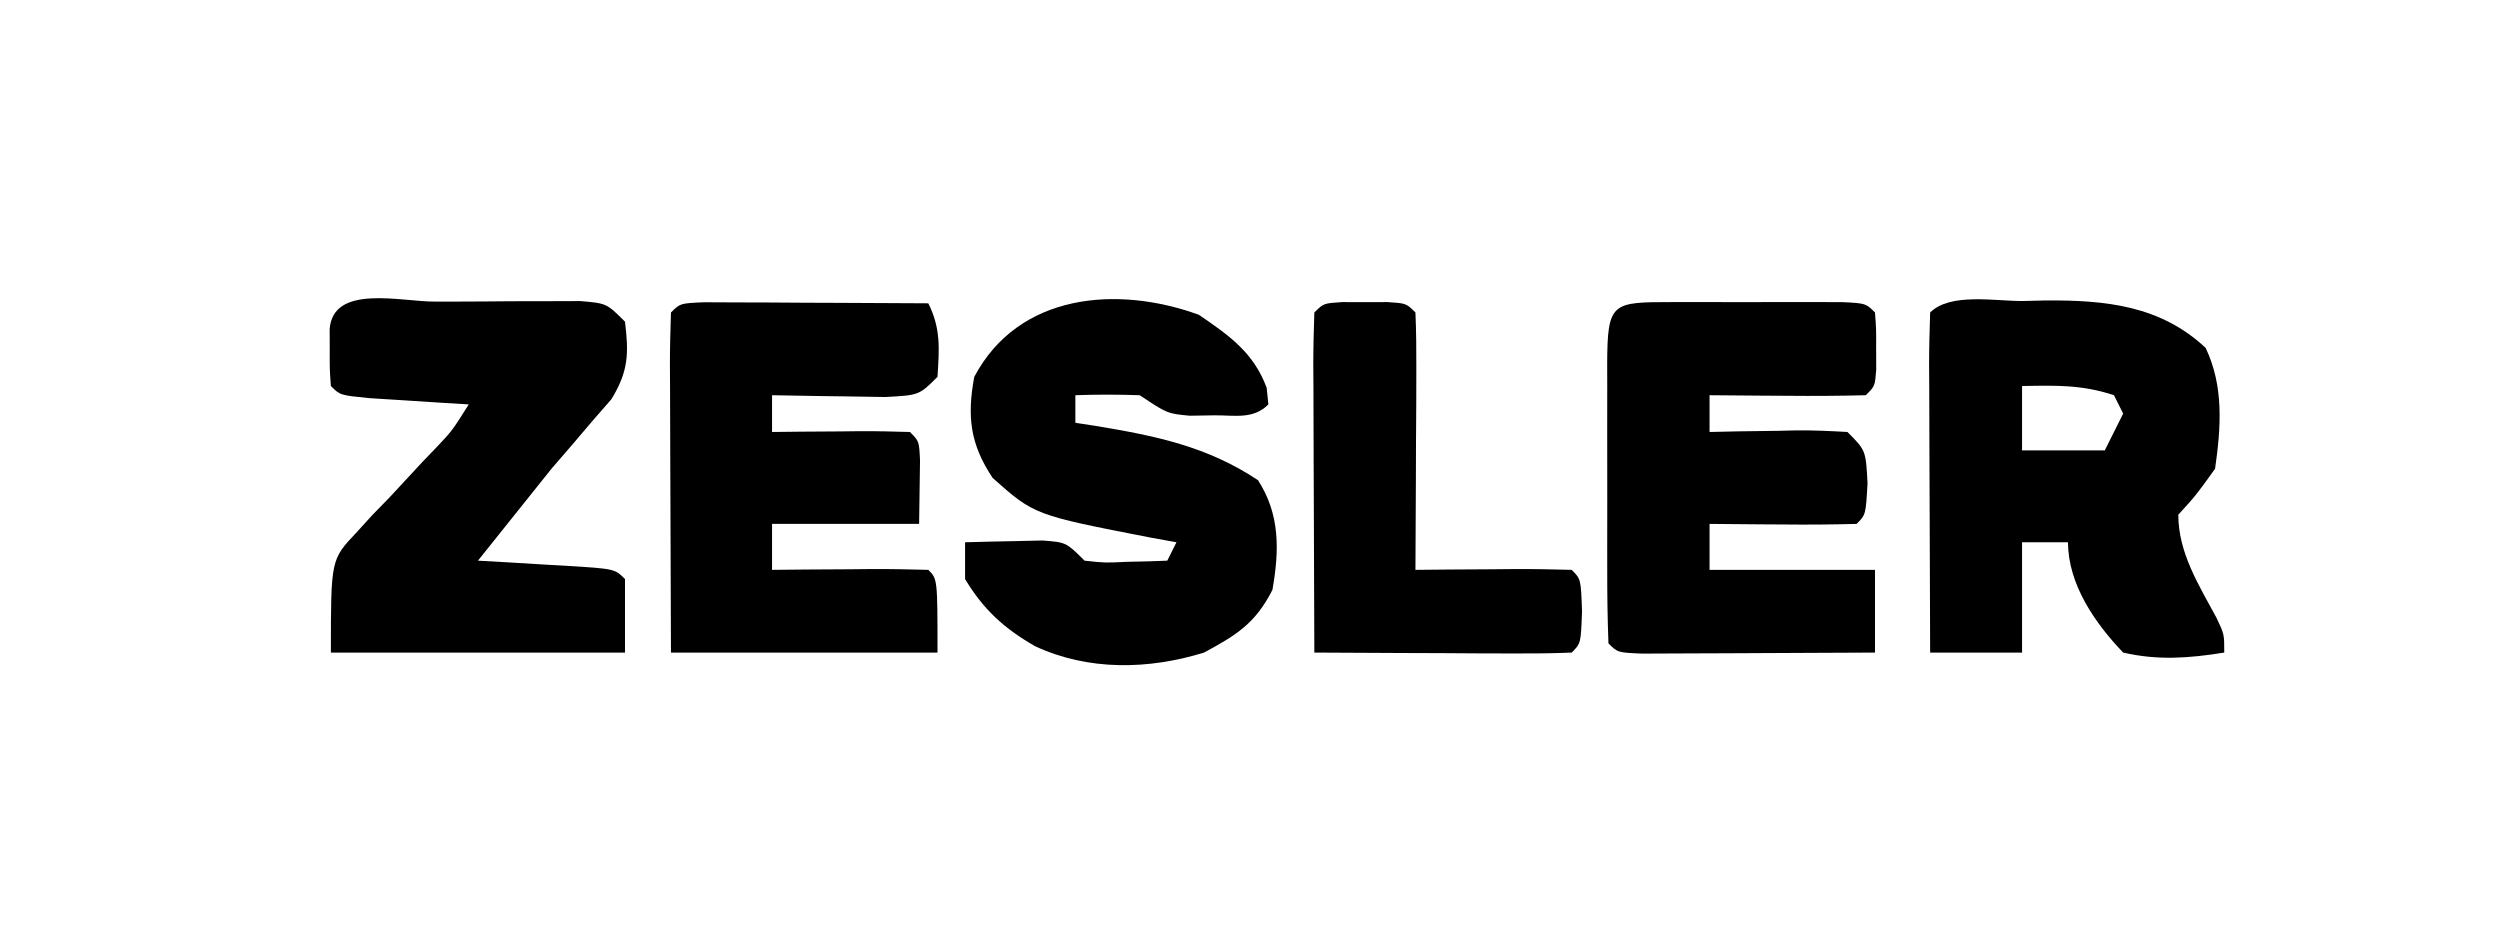
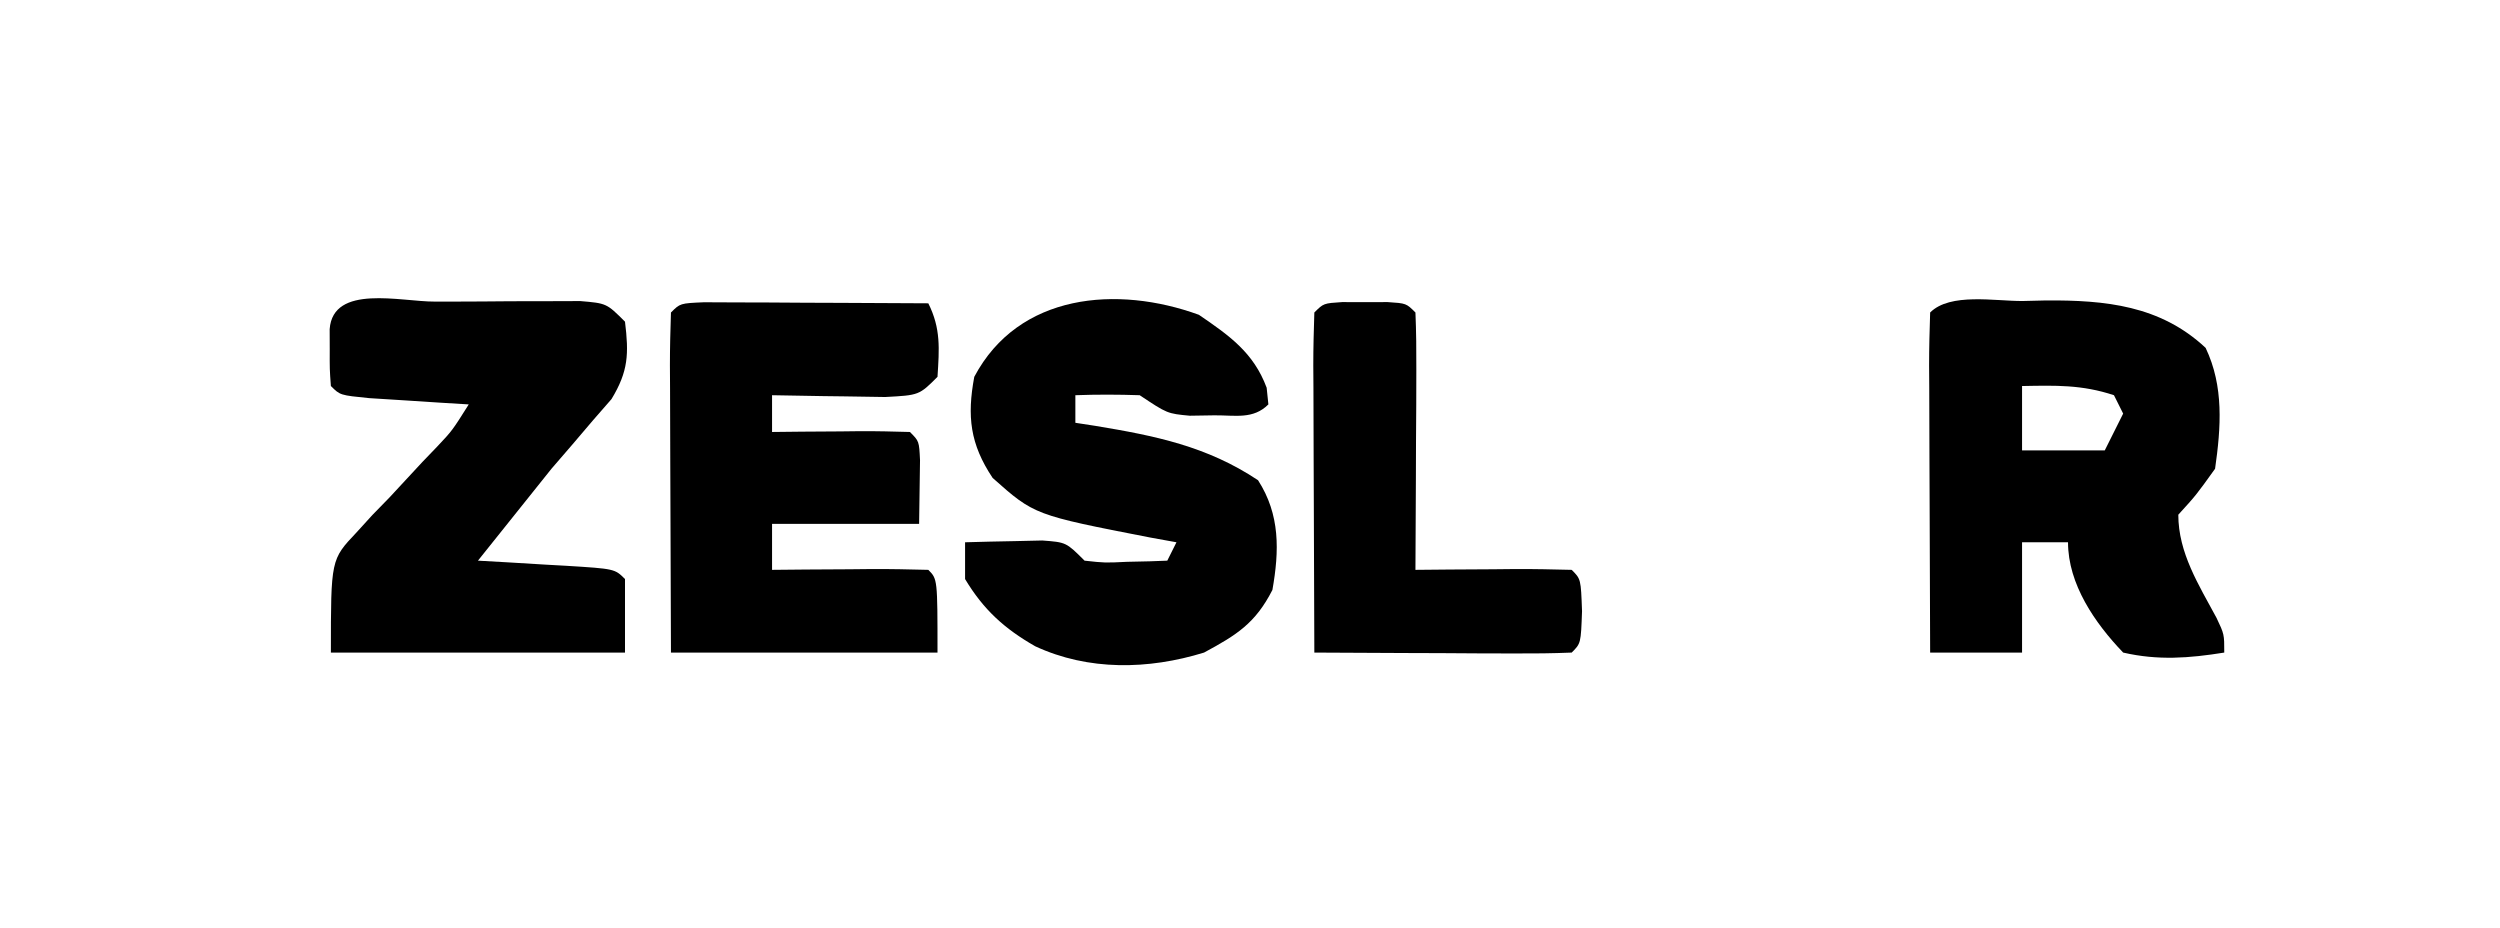
<svg xmlns="http://www.w3.org/2000/svg" version="1.1" width="272" height="101">
  <path d="M0 0 C1.252 -0.031 1.252 -0.031 2.529 -0.062 C8.986 -0.103 14.976 0.477 19.91 5.098 C21.907 9.281 21.583 13.74 20.938 18.25 C18.875 21.125 18.875 21.125 16.938 23.25 C16.938 27.405 19.169 30.891 21.098 34.48 C21.938 36.25 21.938 36.25 21.938 38.25 C18.11 38.863 14.736 39.125 10.938 38.25 C7.877 35.057 4.938 30.815 4.938 26.25 C3.288 26.25 1.637 26.25 -0.062 26.25 C-0.062 30.21 -0.062 34.17 -0.062 38.25 C-3.362 38.25 -6.662 38.25 -10.062 38.25 C-10.087 32.999 -10.105 27.748 -10.117 22.497 C-10.122 20.709 -10.129 18.921 -10.138 17.134 C-10.15 14.569 -10.156 12.005 -10.16 9.441 C-10.165 8.637 -10.17 7.833 -10.176 7.005 C-10.176 5.086 -10.125 3.168 -10.062 1.25 C-7.884 -0.928 -3.017 0.018 0 0 Z M-0.062 9.25 C-0.062 11.56 -0.062 13.87 -0.062 16.25 C2.908 16.25 5.878 16.25 8.938 16.25 C9.598 14.93 10.258 13.61 10.938 12.25 C10.607 11.59 10.277 10.93 9.938 10.25 C6.464 9.092 3.577 9.181 -0.062 9.25 Z " fill="#000000" transform="translate(220.062,32.75)" />
-   <path d="M0 0 C1.21 -0.001 2.421 -0.003 3.668 -0.004 C4.943 -0 6.218 0.004 7.531 0.008 C9.444 0.002 9.444 0.002 11.395 -0.004 C13.21 -0.002 13.21 -0.002 15.062 0 C16.182 0.001 17.302 0.002 18.455 0.003 C21.031 0.133 21.031 0.133 22.031 1.133 C22.164 2.945 22.164 2.945 22.156 5.133 C22.16 6.216 22.16 6.216 22.164 7.32 C22.031 9.133 22.031 9.133 21.031 10.133 C18.169 10.206 15.331 10.225 12.469 10.195 C11.662 10.191 10.856 10.186 10.025 10.182 C8.027 10.17 6.029 10.152 4.031 10.133 C4.031 11.453 4.031 12.773 4.031 14.133 C5.091 14.11 6.15 14.086 7.242 14.062 C8.63 14.044 10.018 14.026 11.406 14.008 C12.454 13.983 12.454 13.983 13.523 13.957 C15.36 13.939 17.197 14.03 19.031 14.133 C21.031 16.133 21.031 16.133 21.219 19.695 C21.031 23.133 21.031 23.133 20.031 24.133 C17.335 24.206 14.664 24.225 11.969 24.195 C11.21 24.191 10.452 24.186 9.67 24.182 C7.79 24.17 5.911 24.152 4.031 24.133 C4.031 25.783 4.031 27.433 4.031 29.133 C9.971 29.133 15.911 29.133 22.031 29.133 C22.031 32.103 22.031 35.073 22.031 38.133 C18.062 38.157 14.093 38.176 10.123 38.188 C8.772 38.193 7.421 38.2 6.07 38.208 C4.131 38.22 2.192 38.226 0.254 38.23 C-1.498 38.238 -1.498 38.238 -3.285 38.246 C-5.969 38.133 -5.969 38.133 -6.969 37.133 C-7.07 34.478 -7.108 31.85 -7.102 29.195 C-7.103 28.4 -7.103 27.605 -7.104 26.785 C-7.105 25.101 -7.103 23.416 -7.099 21.731 C-7.094 19.144 -7.099 16.556 -7.105 13.969 C-7.105 12.336 -7.104 10.703 -7.102 9.07 C-7.104 8.291 -7.106 7.512 -7.108 6.709 C-7.078 -0.026 -6.601 0.007 0 0 Z " fill="#000000" transform="translate(181.969,32.867)" />
  <path d="M0 0 C1.126 0.005 2.252 0.01 3.412 0.016 C4.627 0.019 5.842 0.022 7.094 0.026 C8.373 0.034 9.652 0.042 10.97 0.051 C12.254 0.056 13.537 0.06 14.859 0.065 C18.042 0.077 21.225 0.093 24.408 0.114 C25.789 2.876 25.599 5.061 25.408 8.114 C23.408 10.114 23.408 10.114 19.713 10.309 C18.236 10.296 16.759 10.272 15.283 10.239 C14.529 10.23 13.775 10.22 12.998 10.211 C11.134 10.188 9.271 10.152 7.408 10.114 C7.408 11.434 7.408 12.754 7.408 14.114 C9.015 14.096 9.015 14.096 10.654 14.078 C12.051 14.069 13.448 14.06 14.845 14.051 C15.553 14.043 16.26 14.034 16.988 14.026 C18.795 14.017 20.602 14.061 22.408 14.114 C23.408 15.114 23.408 15.114 23.506 17.18 C23.473 19.491 23.441 21.802 23.408 24.114 C18.128 24.114 12.848 24.114 7.408 24.114 C7.408 25.764 7.408 27.414 7.408 29.114 C9.231 29.096 9.231 29.096 11.092 29.078 C12.676 29.069 14.261 29.06 15.845 29.051 C16.648 29.043 17.45 29.034 18.277 29.026 C20.321 29.017 22.365 29.061 24.408 29.114 C25.408 30.114 25.408 30.114 25.408 38.114 C15.838 38.114 6.268 38.114 -3.592 38.114 C-3.615 32.862 -3.635 27.611 -3.647 22.36 C-3.652 20.573 -3.659 18.785 -3.667 16.997 C-3.68 14.433 -3.685 11.869 -3.69 9.305 C-3.695 8.501 -3.7 7.697 -3.705 6.868 C-3.706 4.95 -3.654 3.031 -3.592 1.114 C-2.592 0.114 -2.592 0.114 0 0 Z " fill="#000000" transform="translate(76.592,32.886)" />
  <path d="M0 0 C3.305 2.257 5.952 4.105 7.375 7.938 C7.437 8.536 7.499 9.134 7.562 9.75 C5.906 11.407 3.956 10.921 1.688 10.938 C0.803 10.952 -0.081 10.966 -0.992 10.98 C-3.438 10.75 -3.438 10.75 -6.438 8.75 C-8.769 8.671 -11.106 8.662 -13.438 8.75 C-13.438 9.74 -13.438 10.73 -13.438 11.75 C-12.725 11.86 -12.012 11.969 -11.277 12.082 C-4.777 13.158 0.881 14.296 6.438 18 C8.851 21.755 8.753 25.669 8 29.938 C6.143 33.571 4.121 34.829 0.562 36.75 C-5.492 38.619 -12.019 38.753 -17.812 36.062 C-21.155 34.148 -23.43 32.096 -25.438 28.75 C-25.438 27.43 -25.438 26.11 -25.438 24.75 C-23.646 24.696 -21.854 24.657 -20.062 24.625 C-19.065 24.602 -18.067 24.579 -17.039 24.555 C-14.438 24.75 -14.438 24.75 -12.438 26.75 C-10.227 26.993 -10.227 26.993 -7.812 26.875 C-6.995 26.857 -6.178 26.839 -5.336 26.82 C-4.396 26.786 -4.396 26.786 -3.438 26.75 C-3.107 26.09 -2.777 25.43 -2.438 24.75 C-3.379 24.58 -4.32 24.41 -5.289 24.234 C-17.905 21.779 -17.905 21.779 -22.438 17.75 C-24.904 14.051 -25.232 11.041 -24.438 6.75 C-19.616 -2.355 -8.874 -3.227 0 0 Z " fill="#000000" transform="translate(130.438,34.25)" />
  <path d="M0 0 C0.679 0 1.358 0 2.057 0 C4.127 -0.002 6.196 -0.02 8.266 -0.039 C10.212 -0.042 10.212 -0.042 12.197 -0.045 C13.395 -0.049 14.593 -0.053 15.828 -0.057 C18.701 0.186 18.701 0.186 20.701 2.186 C21.126 5.68 21.074 7.57 19.232 10.607 C18.562 11.376 17.892 12.144 17.201 12.936 C16.479 13.784 15.757 14.632 15.014 15.506 C14.251 16.39 13.487 17.274 12.701 18.186 C11.194 20.055 9.693 21.929 8.201 23.811 C7.035 25.269 5.868 26.727 4.701 28.186 C6.308 28.276 6.308 28.276 7.947 28.369 C9.344 28.454 10.742 28.538 12.139 28.623 C12.846 28.662 13.553 28.702 14.281 28.742 C19.588 29.072 19.588 29.072 20.701 30.186 C20.701 32.826 20.701 35.466 20.701 38.186 C10.141 38.186 -0.419 38.186 -11.299 38.186 C-11.299 28.062 -11.299 28.062 -8.525 25.131 C-7.948 24.497 -7.37 23.862 -6.775 23.209 C-6.164 22.582 -5.553 21.956 -4.924 21.311 C-3.728 20.022 -2.532 18.733 -1.338 17.443 C-0.804 16.888 -0.27 16.333 0.281 15.76 C1.908 14.033 1.908 14.033 3.701 11.186 C2.702 11.125 1.703 11.064 0.674 11.002 C-0.617 10.918 -1.907 10.834 -3.236 10.748 C-5.168 10.626 -5.168 10.626 -7.139 10.502 C-10.299 10.186 -10.299 10.186 -11.299 9.186 C-11.432 7.373 -11.432 7.373 -11.424 5.186 C-11.426 4.464 -11.429 3.742 -11.432 2.998 C-11.069 -1.944 -3.665 0.016 0 0 Z " fill="#000000" transform="translate(47.299,32.814)" />
  <path d="M0 0 C0.815 0.003 1.629 0.005 2.469 0.008 C3.283 0.005 4.098 0.003 4.938 0 C6.969 0.133 6.969 0.133 7.969 1.133 C8.056 3.205 8.076 5.281 8.066 7.355 C8.063 8.616 8.06 9.876 8.057 11.174 C8.048 12.514 8.04 13.855 8.031 15.195 C8.026 16.54 8.022 17.884 8.018 19.229 C8.006 22.53 7.989 25.831 7.969 29.133 C9.792 29.115 9.792 29.115 11.652 29.098 C13.237 29.088 14.822 29.079 16.406 29.07 C17.209 29.062 18.011 29.054 18.838 29.045 C20.882 29.036 22.926 29.081 24.969 29.133 C25.969 30.133 25.969 30.133 26.094 33.633 C25.969 37.133 25.969 37.133 24.969 38.133 C22.896 38.22 20.821 38.24 18.746 38.23 C17.486 38.227 16.226 38.224 14.928 38.221 C13.587 38.212 12.247 38.204 10.906 38.195 C9.562 38.19 8.217 38.186 6.873 38.182 C3.572 38.17 0.27 38.153 -3.031 38.133 C-3.056 32.882 -3.074 27.631 -3.086 22.38 C-3.091 20.592 -3.098 18.804 -3.107 17.016 C-3.119 14.452 -3.124 11.888 -3.129 9.324 C-3.134 8.52 -3.139 7.716 -3.145 6.887 C-3.145 4.969 -3.093 3.05 -3.031 1.133 C-2.031 0.133 -2.031 0.133 0 0 Z " fill="#000000" transform="translate(146.031,32.867)" />
</svg>